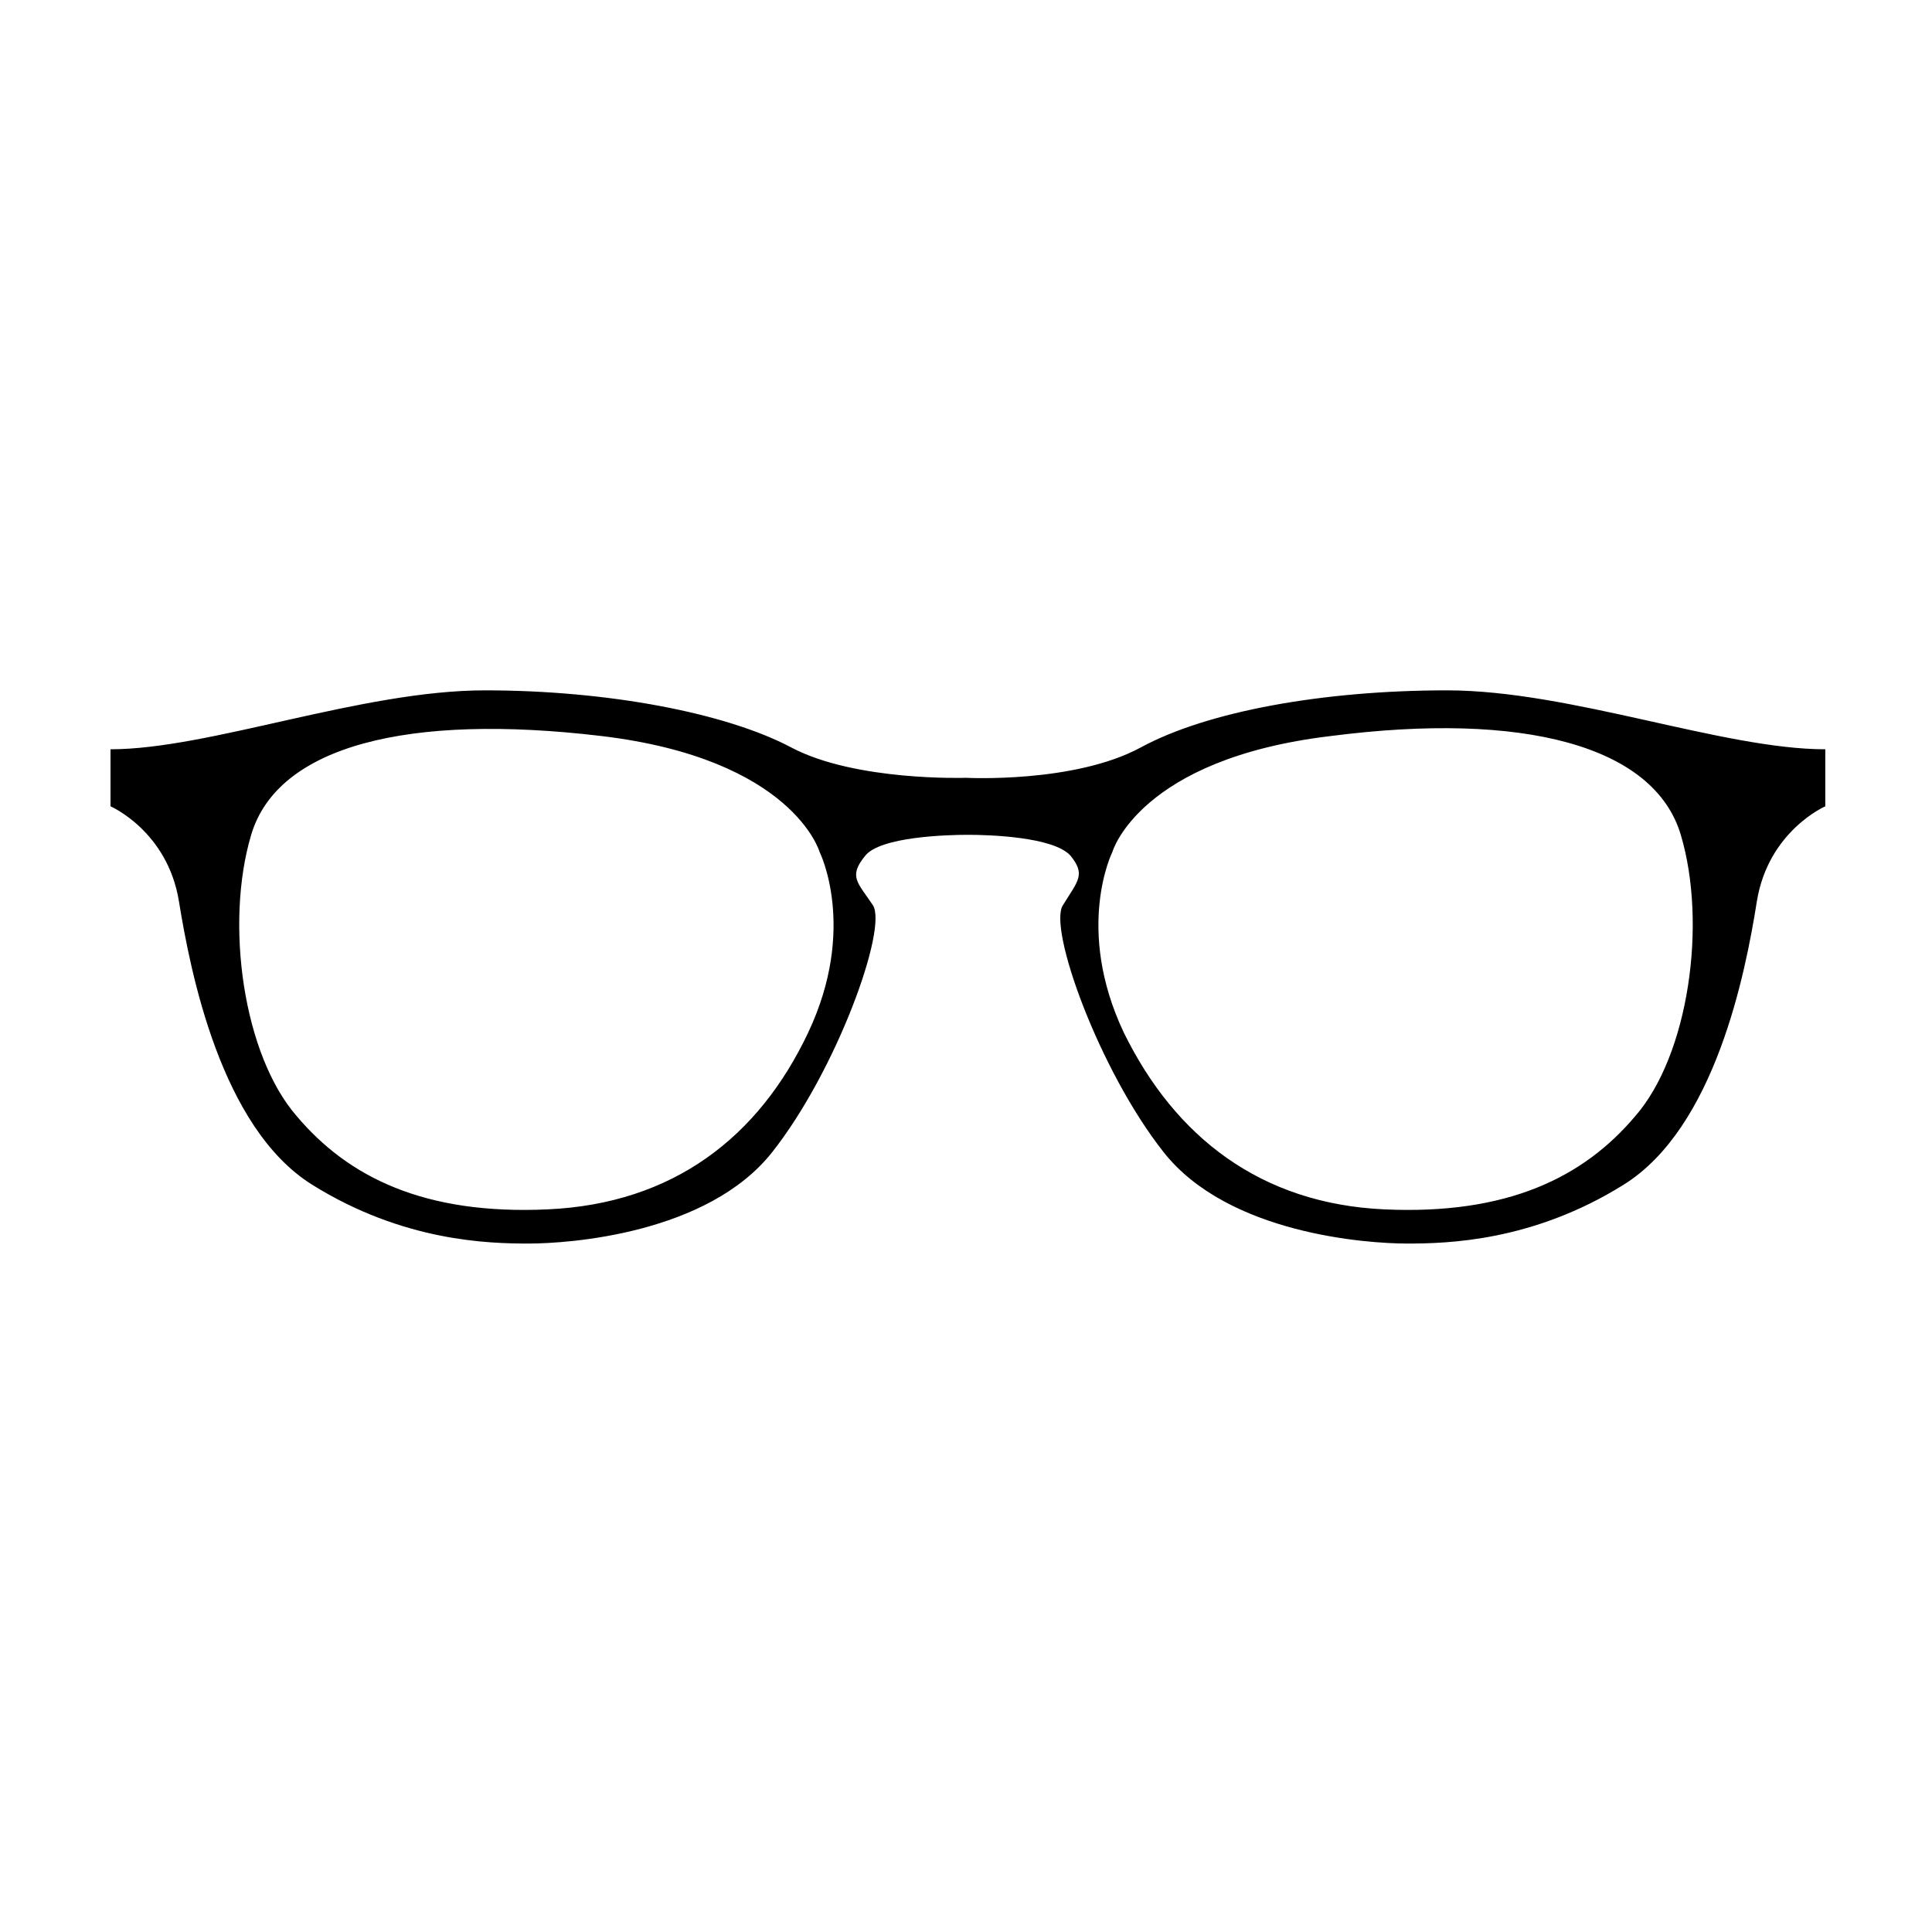
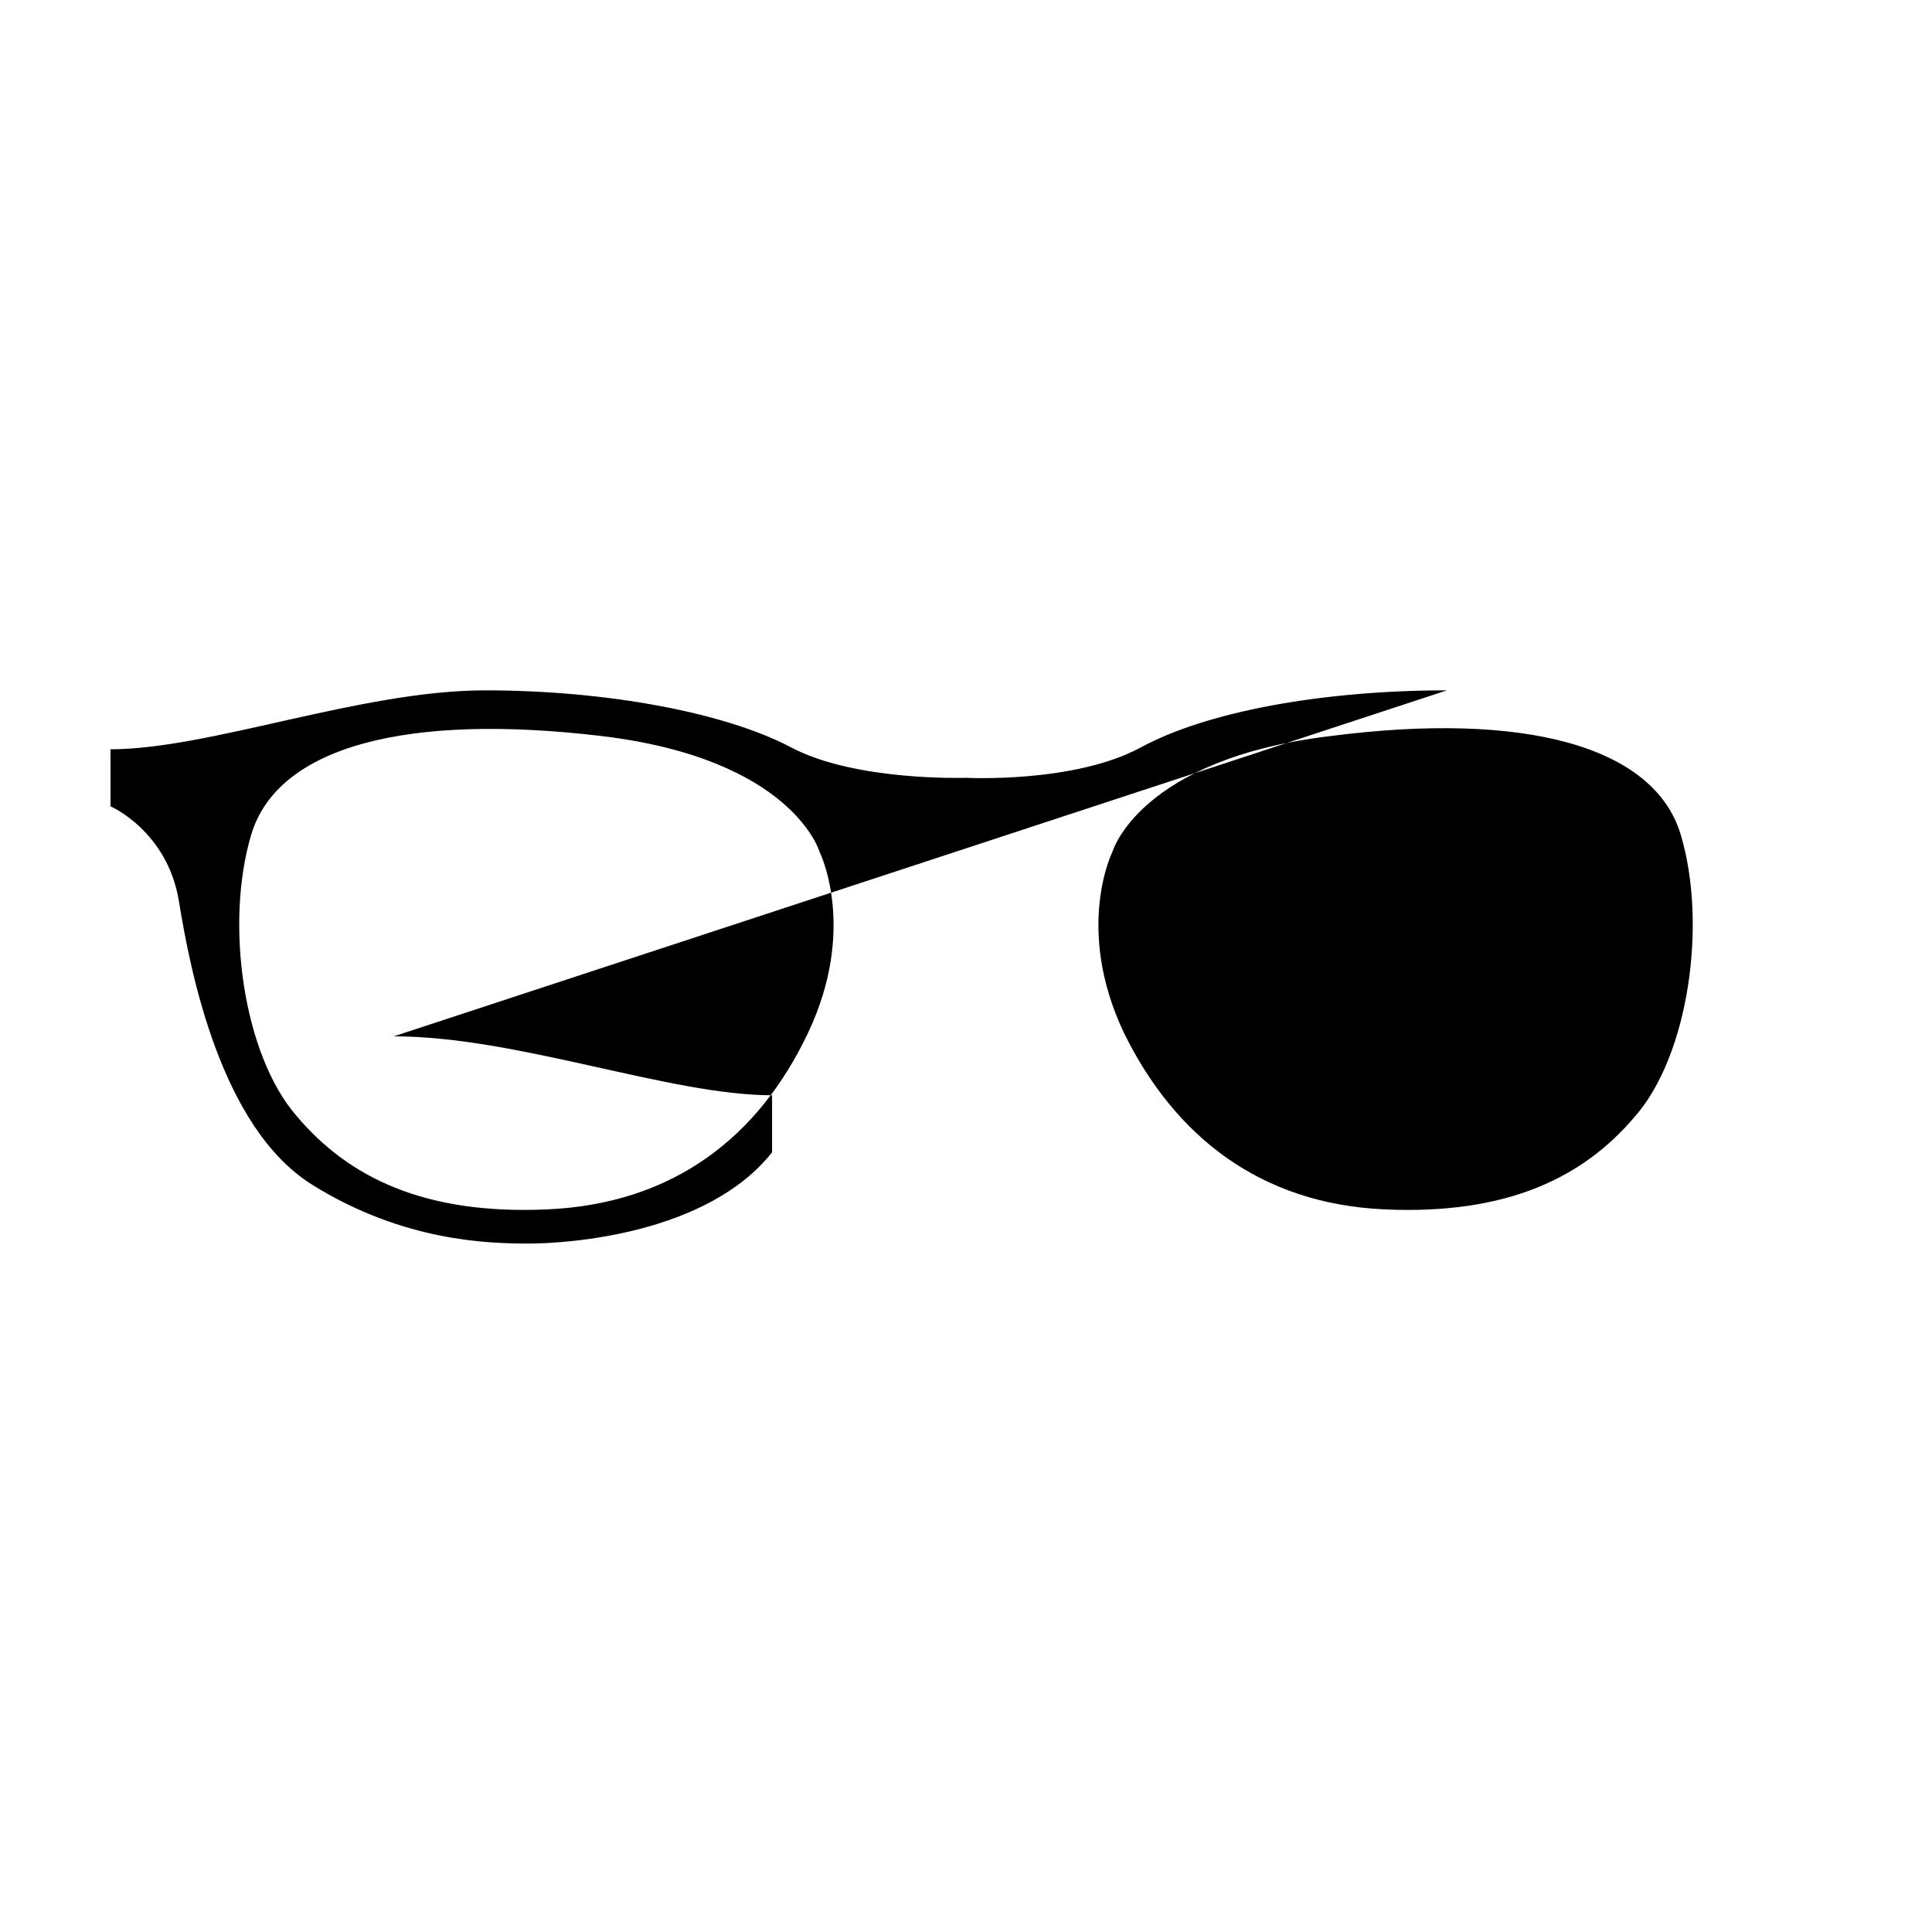
<svg xmlns="http://www.w3.org/2000/svg" fill="#000000" width="800px" height="800px" version="1.1" viewBox="144 144 512 512">
-   <path d="m527.46 326.95c-32.746 0-63.48 5.543-81.113 15.113-17.633 9.574-46.348 8.062-46.348 8.062s-29.223 1.008-46.352-8.062c-17.129-9.07-48.367-15.113-81.113-15.113-32.75 0-73.055 15.617-99.25 15.617v15.113s15.113 6.551 18.137 25.191c3.023 18.641 11.082 59.953 35.266 75.066 24.184 15.113 46.855 15.617 57.434 15.617s47.359-2.519 64.488-24.184c17.129-21.664 30.73-59.449 26.703-65.496-4.031-6.047-6.551-7.559-2.016-13.098 4.031-5.039 21.664-5.543 27.207-5.543 5.543 0 22.672 0.504 27.207 5.543 4.031 5.039 2.016 6.551-2.016 13.098-4.031 6.047 9.574 43.832 26.703 65.496 17.129 21.664 53.906 24.184 64.488 24.184 10.578 0 33.25-0.504 57.434-15.617 24.184-15.113 32.242-55.922 35.266-75.066 3.023-18.641 18.137-25.191 18.137-25.191v-15.113c-27.207 0-67.512-15.617-100.26-15.617zm-169.28 90.688c-13.098 27.711-35.77 45.344-69.023 46.855-32.746 1.512-52.898-8.566-66.504-24.688-14.105-16.125-19.145-50.887-12.09-74.566 7.055-23.68 41.816-32.242 92.699-26.199 50.887 6.047 57.941 30.734 57.941 30.734s10.074 20.152-3.023 47.863zm219.16 22.168c-13.602 16.121-33.754 26.199-66.504 24.688-32.746-1.512-55.418-19.148-69.02-46.855-13.102-27.711-3.023-47.863-3.023-47.863s7.055-24.688 57.938-30.73c50.883-6.551 85.648 2.519 92.699 26.199 7.055 23.676 2.016 58.438-12.09 74.562z" />
+   <path d="m527.46 326.95c-32.746 0-63.48 5.543-81.113 15.113-17.633 9.574-46.348 8.062-46.348 8.062s-29.223 1.008-46.352-8.062c-17.129-9.07-48.367-15.113-81.113-15.113-32.75 0-73.055 15.617-99.25 15.617v15.113s15.113 6.551 18.137 25.191c3.023 18.641 11.082 59.953 35.266 75.066 24.184 15.113 46.855 15.617 57.434 15.617s47.359-2.519 64.488-24.184v-15.113c-27.207 0-67.512-15.617-100.26-15.617zm-169.28 90.688c-13.098 27.711-35.77 45.344-69.023 46.855-32.746 1.512-52.898-8.566-66.504-24.688-14.105-16.125-19.145-50.887-12.09-74.566 7.055-23.68 41.816-32.242 92.699-26.199 50.887 6.047 57.941 30.734 57.941 30.734s10.074 20.152-3.023 47.863zm219.16 22.168c-13.602 16.121-33.754 26.199-66.504 24.688-32.746-1.512-55.418-19.148-69.02-46.855-13.102-27.711-3.023-47.863-3.023-47.863s7.055-24.688 57.938-30.73c50.883-6.551 85.648 2.519 92.699 26.199 7.055 23.676 2.016 58.438-12.09 74.562z" />
</svg>